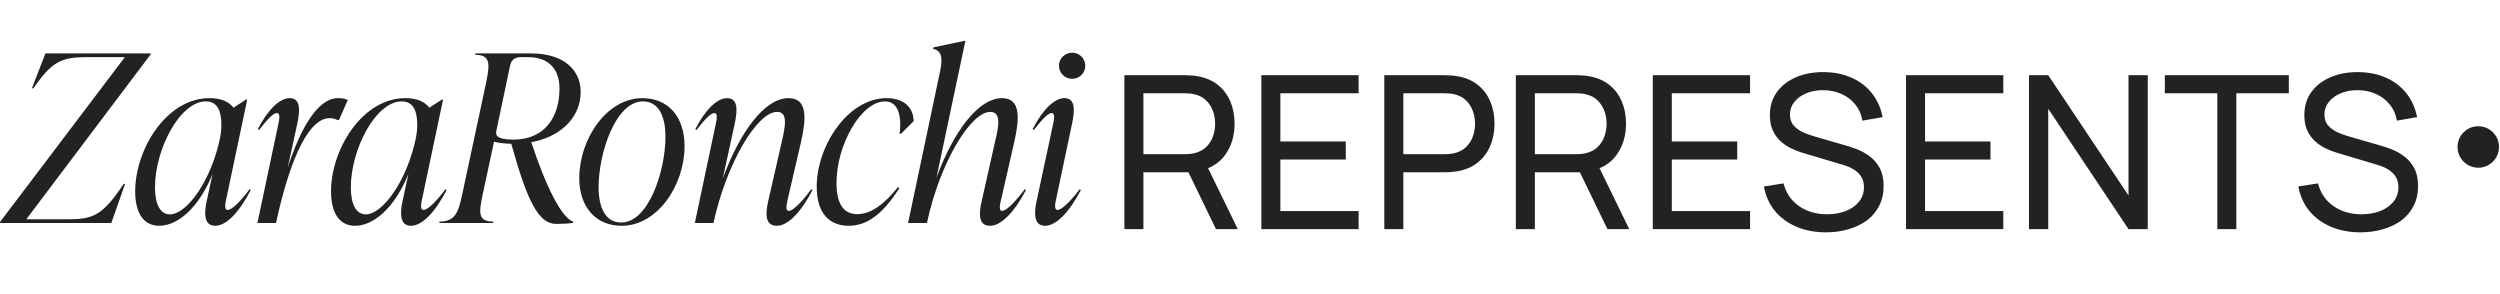
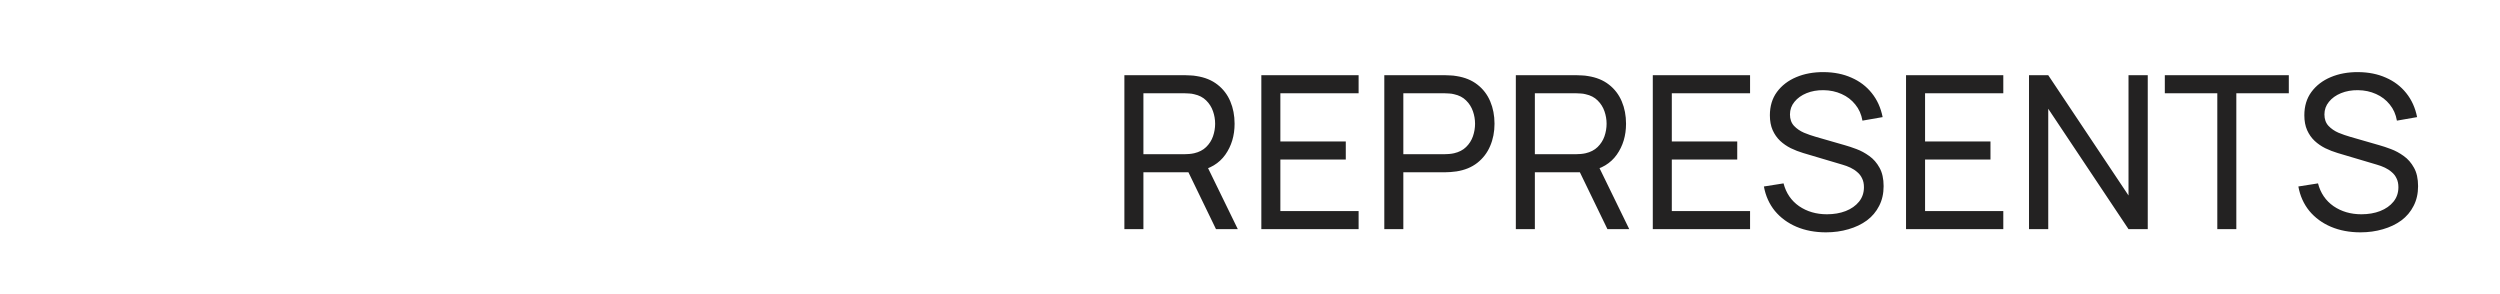
<svg xmlns="http://www.w3.org/2000/svg" width="1567" height="184" viewBox="0 0 1567 184" fill="none">
-   <path d="M28.462 33.482H94.454V34.066L16.49 137.434H43.062C58.538 137.434 64.524 134.806 77.518 115.242H78.394L69.78 139.77H-0.008V139.186L78.248 35.818H54.158C38.098 35.818 32.404 38.884 20.87 55.382H19.994L28.462 33.482ZM156.422 118.6L157.152 119.184C149.852 133.2 141.822 141.522 134.814 141.522C127.368 141.522 128.098 132.616 129.558 126.046L133.208 109.11C124.74 129.988 111.6 141.522 99.774 141.522C90.284 141.522 84.736 133.93 84.736 119.914C84.736 93.634 104.3 61.514 131.31 61.514C138.026 61.514 143.282 63.412 146.348 67.5L154.232 62.39H154.962L141.822 124.732C141.384 126.63 140.216 131.594 142.698 131.594C145.472 131.594 151.166 125.754 156.422 118.6ZM106.49 134.368C117.148 134.368 132.478 113.198 138.026 86.042C138.464 83.56 138.756 81.224 138.756 78.158C138.756 69.982 136.566 63.558 128.974 63.558C112.768 63.558 97.146 93.634 97.146 117.432C97.146 128.382 100.65 134.368 106.49 134.368ZM211.864 61.514C213.908 61.514 215.952 61.66 217.996 62.682L212.448 75.238H211.572C209.82 74.362 208.36 74.07 206.608 74.07C191.57 74.07 180.036 107.066 173.028 139.77H161.348L174.342 78.304C175.072 74.654 175.948 70.858 173.466 70.858C171.422 70.858 167.626 74.654 162.37 81.516L161.64 80.932C168.064 68.376 175.51 61.514 181.496 61.514C188.212 61.514 188.212 68.376 186.46 76.99L180.328 105.168C188.066 81.224 198.87 61.514 211.864 61.514ZM279.182 118.6L279.912 119.184C272.612 133.2 264.582 141.522 257.574 141.522C250.128 141.522 250.858 132.616 252.318 126.046L255.968 109.11C247.5 129.988 234.36 141.522 222.534 141.522C213.044 141.522 207.496 133.93 207.496 119.914C207.496 93.634 227.06 61.514 254.07 61.514C260.786 61.514 266.042 63.412 269.108 67.5L276.992 62.39H277.722L264.582 124.732C264.144 126.63 262.976 131.594 265.458 131.594C268.232 131.594 273.926 125.754 279.182 118.6ZM229.25 134.368C239.908 134.368 255.238 113.198 260.786 86.042C261.224 83.56 261.516 81.224 261.516 78.158C261.516 69.982 259.326 63.558 251.734 63.558C235.528 63.558 219.906 93.634 219.906 117.432C219.906 128.382 223.41 134.368 229.25 134.368ZM333.018 89.108C342.216 117.286 352.29 136.85 359.298 138.894L359.152 139.77C357.254 140.062 352.582 140.354 348.64 140.354C337.69 140.354 330.682 126.776 320.462 90.13C315.644 89.984 312.578 89.546 309.658 88.816L302.504 122.104C300.168 133.346 299.438 138.894 309.22 138.894L309.074 139.77H275.348L275.494 138.894C285.422 138.894 287.32 132.908 289.656 122.104L304.84 51.148C307.03 39.906 307.468 34.358 297.832 34.358L297.978 33.482H333.018C353.312 33.482 363.97 43.848 363.97 57.572C363.97 75.092 349.37 86.334 333.018 89.108ZM319.732 41.074L311.118 81.954C310.388 85.02 311.848 87.502 321.776 87.502C341.194 87.502 350.684 73.778 350.684 55.382C350.684 44.578 344.99 35.818 331.12 35.818H326.302C322.798 35.818 320.462 37.57 319.732 41.074ZM389.655 141.522C373.741 141.522 363.083 130.134 363.083 111.592C363.083 87.502 380.019 61.514 402.649 61.514C418.709 61.514 429.075 73.048 429.075 91.59C429.075 116.118 412.139 141.522 389.655 141.522ZM389.363 139.478C406.591 139.478 417.103 107.066 417.103 85.75C417.103 72.61 412.723 63.558 402.941 63.558C385.859 63.558 375.201 95.97 375.201 117.286C375.201 130.28 379.581 139.478 389.363 139.478ZM508.526 118.6L509.256 119.184C501.956 133.2 493.78 141.522 486.918 141.522C479.91 141.522 479.472 134.806 481.516 126.046L490.13 88.378C492.32 78.888 493.926 70.128 487.064 70.128C474.508 70.128 455.236 102.686 447.206 139.77H435.526L448.52 78.304C449.25 74.8 450.126 70.858 447.644 70.858C445.6 70.858 441.804 74.654 436.548 81.516L435.818 80.932C442.242 68.376 449.688 61.514 455.674 61.514C462.39 61.514 462.39 68.376 460.638 76.99L453.046 111.884C463.704 82.684 479.326 61.514 494.218 61.514C506.336 61.514 505.46 74.362 501.956 89.546L493.78 124.732C493.05 128.236 492.028 132.178 494.51 132.178C496.554 132.178 501.372 128.236 508.526 118.6ZM531.916 141.522C520.236 141.522 511.914 134.076 511.914 117.14C511.914 91.152 531.624 61.514 555.714 61.514C566.81 61.514 572.65 67.646 572.65 75.968L564.766 83.852H563.89C565.496 70.42 561.846 63.558 554.692 63.558C539.946 63.558 524.324 90.422 524.324 114.658C524.324 128.382 529.142 134.222 537.318 134.222C546.37 134.222 554.546 127.506 562.868 117.286L563.744 117.87C553.232 134.368 543.45 141.522 531.916 141.522ZM642.332 118.6L643.062 119.184C635.616 133.2 627.44 141.522 620.578 141.522C613.57 141.522 613.278 134.806 615.322 126.046L623.79 88.378C626.126 78.888 627.586 70.128 620.724 70.128C608.168 70.128 588.896 102.686 581.012 139.77H569.186L589.334 44.286C591.232 35.088 589.626 31.73 584.808 30.562L585.1 29.686L604.518 25.598H605.102L586.998 111.3C597.656 82.392 613.278 61.514 628.024 61.514C639.996 61.514 639.12 74.362 635.616 89.546L627.586 124.732C626.71 128.236 625.834 132.178 628.17 132.178C630.36 132.178 635.032 128.236 642.332 118.6ZM672.081 49.396C667.409 49.396 663.759 45.746 663.759 41.22C663.759 36.694 667.409 33.044 672.081 33.044C676.607 33.044 680.257 36.694 680.257 41.22C680.257 45.746 676.607 49.396 672.081 49.396ZM654.999 141.522C647.553 141.522 648.283 132.616 649.743 126.046L659.963 78.304C660.693 74.8 661.569 70.858 659.087 70.858C657.043 70.858 653.247 74.654 647.991 81.516L647.261 80.932C653.685 68.376 661.131 61.514 667.117 61.514C673.833 61.514 673.833 68.376 672.081 76.99L662.007 124.732C661.569 126.776 660.401 131.594 662.883 131.594C665.657 131.594 671.351 125.754 676.753 118.6L677.483 119.184C670.037 133.2 662.007 141.522 654.999 141.522Z" fill="#232222" />
  <path d="M704.763 143.62V47.14H742.886C743.824 47.14 744.94 47.185 746.236 47.274C747.531 47.319 748.782 47.453 749.988 47.676C755.214 48.48 759.591 50.267 763.12 53.036C766.693 55.805 769.373 59.312 771.16 63.555C772.946 67.754 773.84 72.421 773.84 77.558C773.84 85.017 771.897 91.494 768.011 96.988C764.125 102.437 758.43 105.854 750.926 107.239L746.37 107.976H716.689V143.62H704.763ZM762.182 143.62L743.154 104.358L754.946 100.74L775.85 143.62H762.182ZM716.689 96.653H742.484C743.332 96.653 744.293 96.608 745.365 96.519C746.481 96.43 747.531 96.273 748.514 96.05C751.596 95.335 754.097 94.04 756.018 92.164C757.983 90.243 759.412 88.01 760.306 85.464C761.199 82.873 761.646 80.238 761.646 77.558C761.646 74.878 761.199 72.265 760.306 69.719C759.412 67.128 757.983 64.873 756.018 62.952C754.097 61.031 751.596 59.736 748.514 59.066C747.531 58.798 746.481 58.642 745.365 58.597C744.293 58.508 743.332 58.463 742.484 58.463H716.689V96.653ZM790.607 143.62V47.14H851.577V58.463H802.533V88.68H843.537V100.003H802.533V132.297H851.577V143.62H790.607ZM867.683 143.62V47.14H905.806C906.744 47.14 907.86 47.185 909.156 47.274C910.451 47.319 911.702 47.453 912.908 47.676C918.134 48.48 922.511 50.267 926.04 53.036C929.613 55.805 932.293 59.312 934.08 63.555C935.866 67.754 936.76 72.421 936.76 77.558C936.76 82.65 935.844 87.318 934.013 91.561C932.226 95.76 929.546 99.266 925.973 102.08C922.444 104.849 918.089 106.636 912.908 107.44C911.702 107.619 910.451 107.753 909.156 107.842C907.86 107.931 906.744 107.976 905.806 107.976H879.609V143.62H867.683ZM879.609 96.653H905.404C906.252 96.653 907.213 96.608 908.285 96.519C909.401 96.43 910.451 96.273 911.434 96.05C914.516 95.335 917.017 94.04 918.938 92.164C920.903 90.243 922.332 88.01 923.226 85.464C924.119 82.873 924.566 80.238 924.566 77.558C924.566 74.878 924.119 72.265 923.226 69.719C922.332 67.128 920.903 64.873 918.938 62.952C917.017 61.031 914.516 59.736 911.434 59.066C910.451 58.798 909.401 58.642 908.285 58.597C907.213 58.508 906.252 58.463 905.404 58.463H879.609V96.653ZM950.124 143.62V47.14H988.247C989.185 47.14 990.302 47.185 991.597 47.274C992.892 47.319 994.143 47.453 995.349 47.676C1000.58 48.48 1004.95 50.267 1008.48 53.036C1012.05 55.805 1014.73 59.312 1016.52 63.555C1018.31 67.754 1019.2 72.421 1019.2 77.558C1019.2 85.017 1017.26 91.494 1013.37 96.988C1009.49 102.437 1003.79 105.854 996.287 107.239L991.731 107.976H962.05V143.62H950.124ZM1007.54 143.62L988.515 104.358L1000.31 100.74L1021.21 143.62H1007.54ZM962.05 96.653H987.845C988.694 96.653 989.654 96.608 990.726 96.519C991.843 96.43 992.892 96.273 993.875 96.05C996.957 95.335 999.458 94.04 1001.38 92.164C1003.34 90.243 1004.77 88.01 1005.67 85.464C1006.56 82.873 1007.01 80.238 1007.01 77.558C1007.01 74.878 1006.56 72.265 1005.67 69.719C1004.77 67.128 1003.34 64.873 1001.38 62.952C999.458 61.031 996.957 59.736 993.875 59.066C992.892 58.798 991.843 58.642 990.726 58.597C989.654 58.508 988.694 58.463 987.845 58.463H962.05V96.653ZM1035.97 143.62V47.14H1096.94V58.463H1047.89V88.68H1088.9V100.003H1047.89V132.297H1096.94V143.62H1035.97ZM1144.53 145.63C1137.7 145.63 1131.54 144.469 1126.04 142.146C1120.59 139.823 1116.08 136.518 1112.51 132.23C1108.98 127.897 1106.68 122.783 1105.61 116.887L1117.93 114.944C1119.5 121.019 1122.74 125.776 1127.65 129.215C1132.61 132.61 1138.44 134.307 1145.14 134.307C1149.47 134.307 1153.38 133.637 1156.86 132.297C1160.39 130.912 1163.18 128.947 1165.24 126.401C1167.29 123.855 1168.32 120.84 1168.32 117.356C1168.32 115.212 1167.94 113.381 1167.18 111.862C1166.46 110.299 1165.46 108.981 1164.16 107.909C1162.91 106.792 1161.48 105.854 1159.88 105.095C1158.27 104.336 1156.59 103.71 1154.85 103.219L1130.26 95.916C1127.58 95.112 1124.99 94.107 1122.49 92.901C1119.99 91.65 1117.76 90.109 1115.79 88.278C1113.82 86.402 1112.26 84.169 1111.1 81.578C1109.94 78.943 1109.36 75.838 1109.36 72.265C1109.36 66.548 1110.83 61.679 1113.78 57.659C1116.77 53.594 1120.82 50.49 1125.91 48.346C1131 46.202 1136.74 45.152 1143.13 45.197C1149.6 45.242 1155.39 46.403 1160.48 48.681C1165.62 50.914 1169.86 54.13 1173.21 58.329C1176.6 62.528 1178.88 67.553 1180.04 73.404L1167.38 75.615C1166.71 71.684 1165.21 68.312 1162.89 65.498C1160.61 62.639 1157.75 60.451 1154.32 58.932C1150.88 57.369 1147.1 56.565 1142.99 56.52C1139.06 56.475 1135.51 57.101 1132.34 58.396C1129.17 59.691 1126.64 61.5 1124.77 63.823C1122.89 66.101 1121.95 68.736 1121.95 71.729C1121.95 74.677 1122.8 77.067 1124.5 78.898C1126.2 80.685 1128.27 82.114 1130.73 83.186C1133.23 84.213 1135.67 85.062 1138.03 85.732L1156.39 91.025C1158.49 91.606 1160.9 92.41 1163.63 93.437C1166.4 94.464 1169.08 95.916 1171.67 97.792C1174.26 99.623 1176.4 102.08 1178.1 105.162C1179.8 108.199 1180.65 112.041 1180.65 116.686C1180.65 121.331 1179.71 125.463 1177.83 129.081C1176 132.699 1173.43 135.736 1170.13 138.193C1166.82 140.605 1162.98 142.436 1158.6 143.687C1154.23 144.982 1149.54 145.63 1144.53 145.63ZM1194.7 143.62V47.14H1255.67V58.463H1206.63V88.68H1247.63V100.003H1206.63V132.297H1255.67V143.62H1194.7ZM1271.78 143.62V47.14H1283.84L1334.15 122.515V47.14H1346.21V143.62H1334.15L1283.84 68.178V143.62H1271.78ZM1389.81 143.62V58.463H1356.91V47.14H1434.63V58.463H1401.73V143.62H1389.81ZM1479.53 145.63C1472.7 145.63 1466.54 144.469 1461.04 142.146C1455.59 139.823 1451.08 136.518 1447.51 132.23C1443.98 127.897 1441.68 122.783 1440.61 116.887L1452.93 114.944C1454.5 121.019 1457.74 125.776 1462.65 129.215C1467.61 132.61 1473.44 134.307 1480.14 134.307C1484.47 134.307 1488.38 133.637 1491.86 132.297C1495.39 130.912 1498.18 128.947 1500.24 126.401C1502.29 123.855 1503.32 120.84 1503.32 117.356C1503.32 115.212 1502.94 113.381 1502.18 111.862C1501.46 110.299 1500.46 108.981 1499.16 107.909C1497.91 106.792 1496.48 105.854 1494.88 105.095C1493.27 104.336 1491.59 103.71 1489.85 103.219L1465.26 95.916C1462.58 95.112 1459.99 94.107 1457.49 92.901C1454.99 91.65 1452.76 90.109 1450.79 88.278C1448.82 86.402 1447.26 84.169 1446.1 81.578C1444.94 78.943 1444.36 75.838 1444.36 72.265C1444.36 66.548 1445.83 61.679 1448.78 57.659C1451.77 53.594 1455.82 50.49 1460.91 48.346C1466 46.202 1471.74 45.152 1478.13 45.197C1484.6 45.242 1490.39 46.403 1495.48 48.681C1500.62 50.914 1504.86 54.13 1508.21 58.329C1511.6 62.528 1513.88 67.553 1515.04 73.404L1502.38 75.615C1501.71 71.684 1500.21 68.312 1497.89 65.498C1495.61 62.639 1492.75 60.451 1489.32 58.932C1485.88 57.369 1482.1 56.565 1477.99 56.52C1474.06 56.475 1470.51 57.101 1467.34 58.396C1464.17 59.691 1461.64 61.5 1459.77 63.823C1457.89 66.101 1456.95 68.736 1456.95 71.729C1456.95 74.677 1457.8 77.067 1459.5 78.898C1461.2 80.685 1463.27 82.114 1465.73 83.186C1468.23 84.213 1470.67 85.062 1473.03 85.732L1491.39 91.025C1493.49 91.606 1495.9 92.41 1498.63 93.437C1501.4 94.464 1504.08 95.916 1506.67 97.792C1509.26 99.623 1511.4 102.08 1513.1 105.162C1514.8 108.199 1515.65 112.041 1515.65 116.686C1515.65 121.331 1514.71 125.463 1512.83 129.081C1511 132.699 1508.43 135.736 1505.13 138.193C1501.82 140.605 1497.98 142.436 1493.6 143.687C1489.23 144.982 1484.54 145.63 1479.53 145.63Z" fill="#232222" />
-   <circle cx="1553.38" cy="92.12" r="13" fill="#232222" />
</svg>